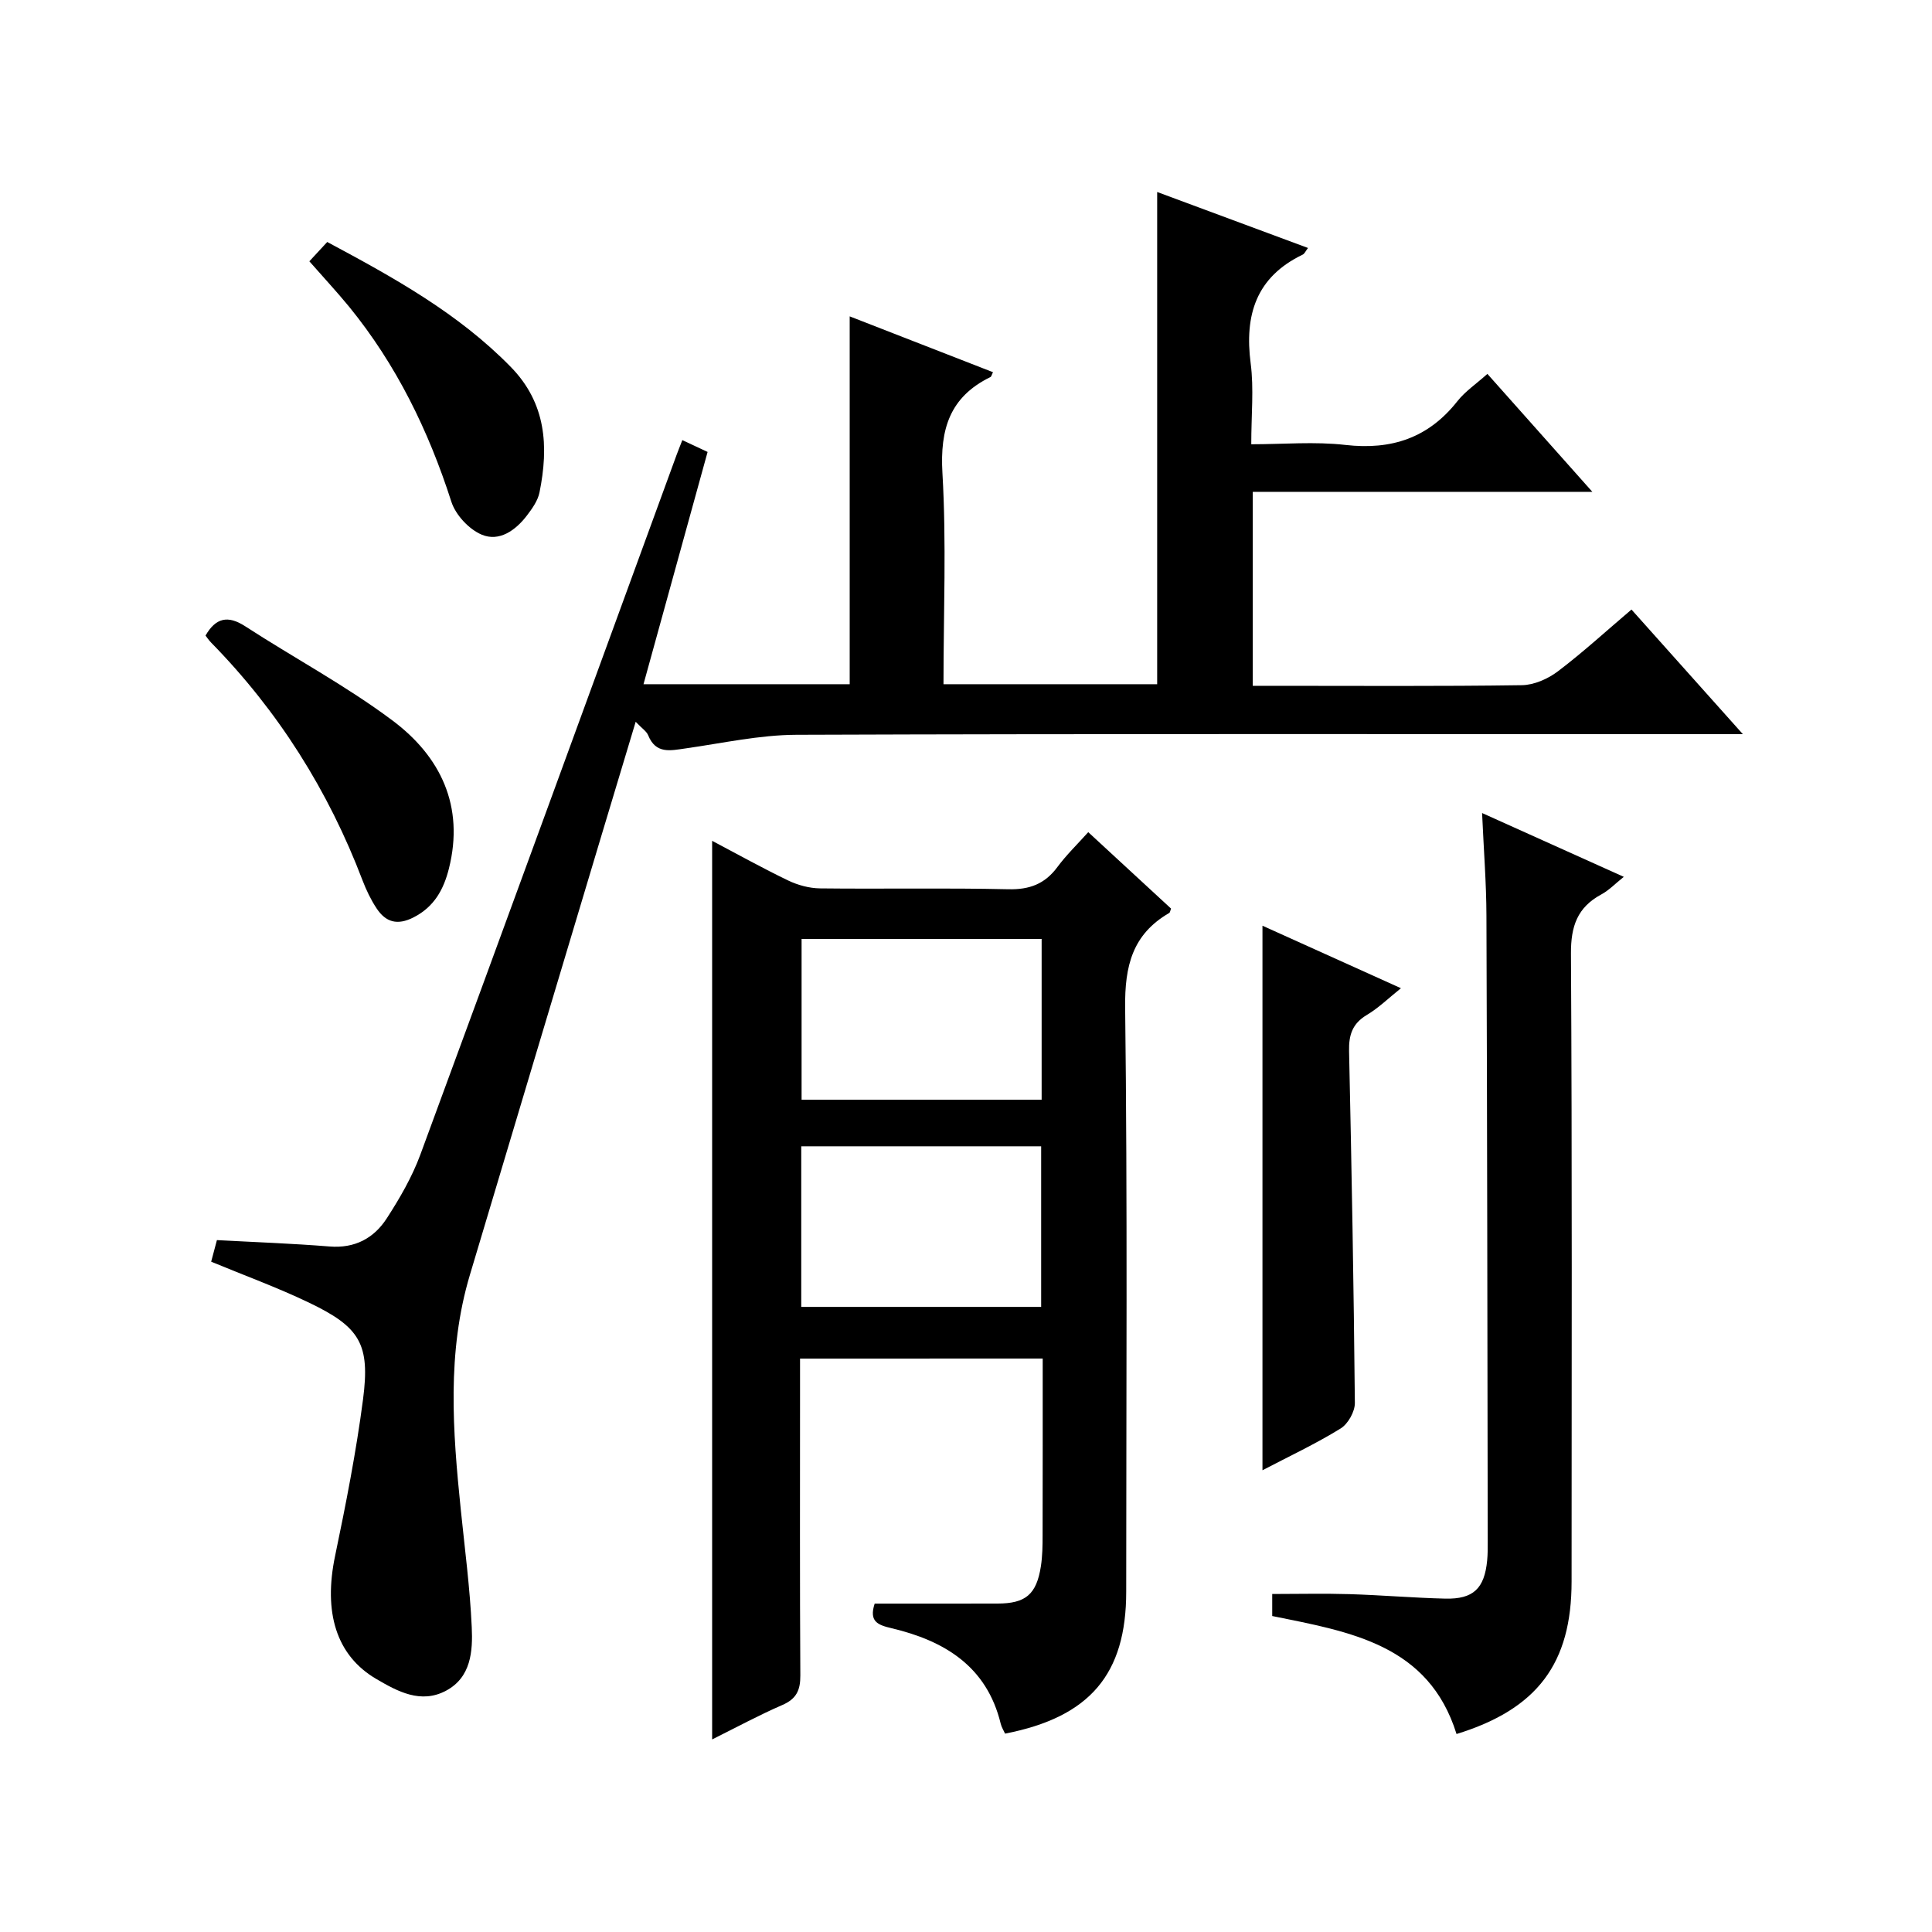
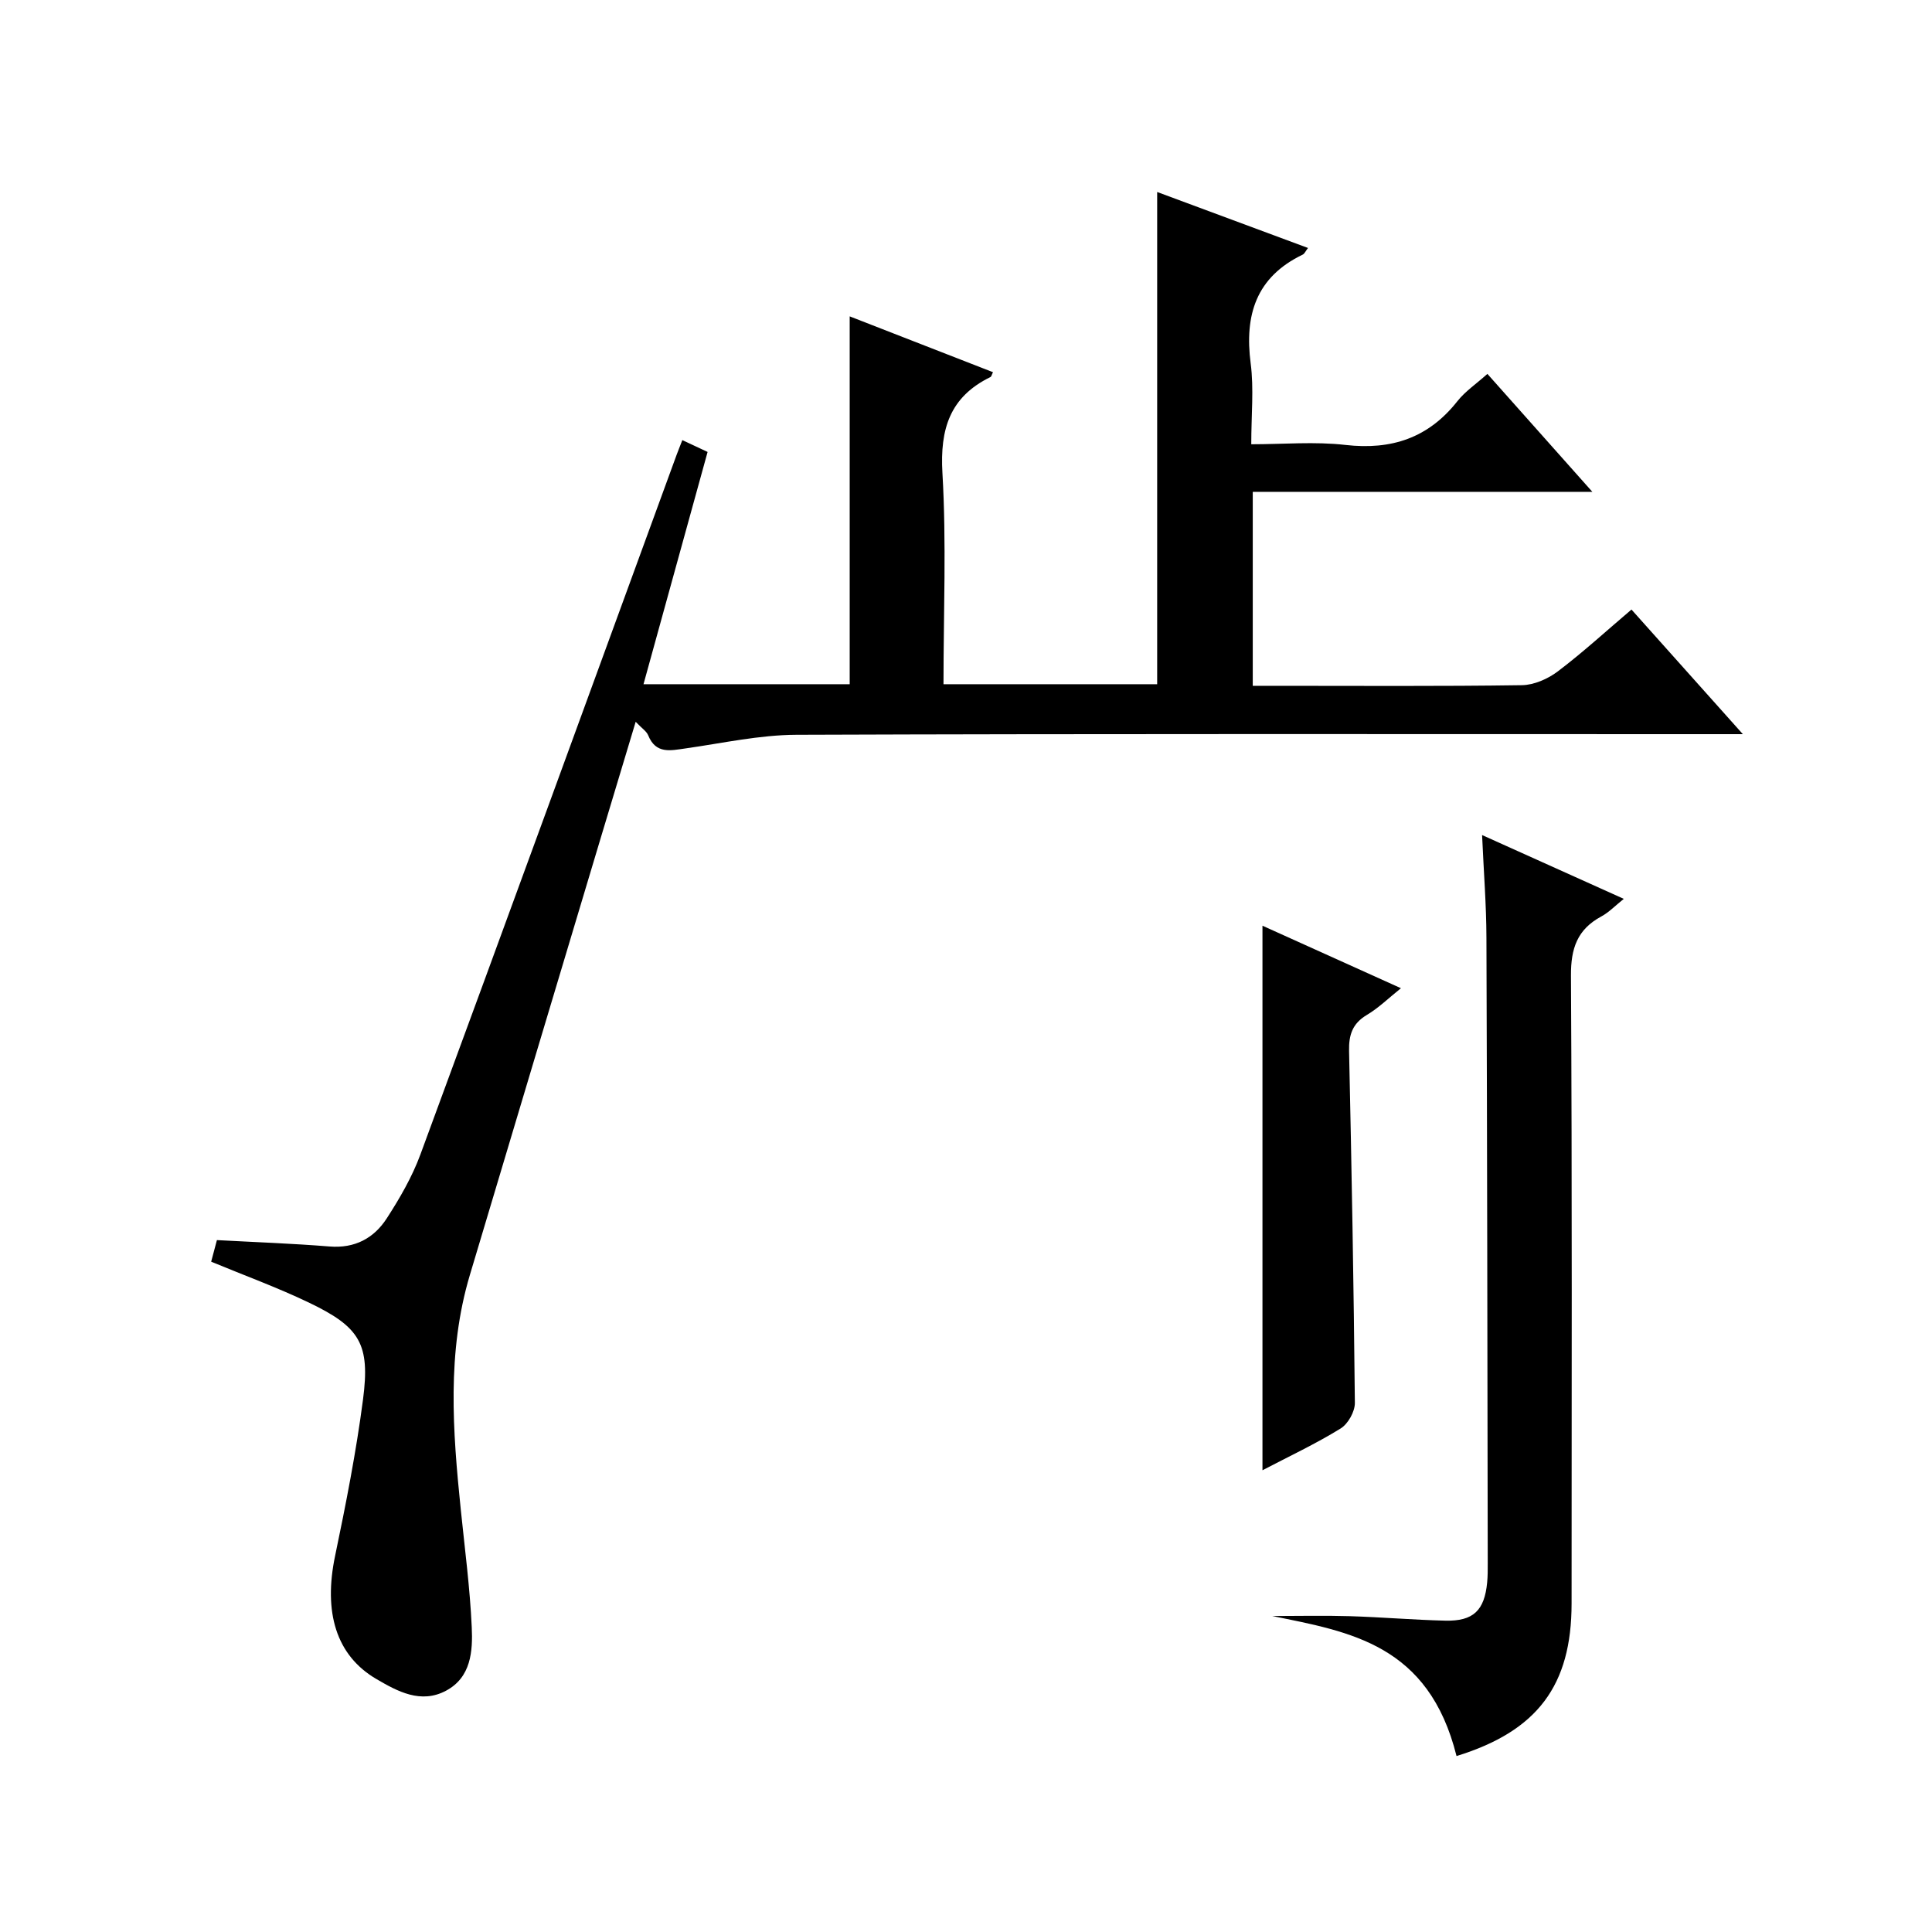
<svg xmlns="http://www.w3.org/2000/svg" version="1.1" id="ZDIC" x="0px" y="0px" viewBox="0 0 400 400" style="enable-background:new 0 0 400 400;" xml:space="preserve">
  <g>
    <path d="M270.81,51.34c-0.5,0.64-0.72,1.2-1.11,1.38c-9.63,4.64-12.07,12.48-10.76,22.53c0.68,5.23,0.12,10.62,0.12,16.73   c6.67,0,13.16-0.59,19.5,0.14c9.55,1.09,17.18-1.45,23.18-9.06c1.61-2.04,3.88-3.56,6.21-5.65c7.13,8.01,14.05,15.79,21.73,24.42   c-24.01,0-47.02,0-70.31,0c0,13.53,0,26.45,0,40.16c1.56,0,3.14,0,4.73,0c17,0,34,0.12,51-0.13c2.51-0.04,5.37-1.3,7.42-2.85   c5.17-3.91,9.96-8.31,15.26-12.81c7.47,8.35,14.83,16.59,23.06,25.8c-2.94,0-4.69,0-6.45,0c-63.17,0-126.33-0.1-189.5,0.13   c-7.65,0.03-15.31,1.74-22.94,2.82c-3.14,0.44-6.15,1.22-7.75-2.71c-0.34-0.84-1.29-1.43-2.59-2.8   c-2.55,8.46-4.92,16.31-7.27,24.16c-9.03,30.12-18.06,60.24-27.06,90.37c-4.79,16.03-3.55,32.3-1.88,48.58   c0.83,8.11,1.9,16.21,2.27,24.34c0.23,4.96-0.13,10.38-5.32,13.15c-5.22,2.79-10.04,0.15-14.43-2.42   c-8.35-4.88-10.98-13.85-8.54-25.5c2.24-10.73,4.36-21.52,5.78-32.38c1.5-11.5-0.63-14.99-11.22-20.06   c-6.51-3.12-13.32-5.6-20.22-8.46c0.42-1.58,0.84-3.16,1.19-4.47c7.93,0.43,15.63,0.7,23.3,1.32c5.26,0.43,9.21-1.71,11.87-5.83   c2.69-4.16,5.24-8.56,6.95-13.19c17.78-48.23,35.38-96.53,53.03-144.81c0.34-0.93,0.72-1.85,1.21-3.12c1.7,0.8,3.26,1.53,5.23,2.45   c-4.42,16.01-8.79,31.84-13.27,48.09c14.45,0,28.5,0,42.69,0c0-25.17,0-50.39,0-76.16c9.81,3.82,19.72,7.68,29.67,11.56   c-0.26,0.51-0.33,0.91-0.54,1.01c-8.39,4.1-10.46,10.75-9.93,19.86c0.84,14.42,0.22,28.93,0.22,43.73c15,0,29.56,0,44.24,0   c0-33.79,0-67.52,0-101.91C249.86,43.55,260.12,47.37,270.81,51.34z" />
-     <path d="M165.64,281.28c0,2.72,0,5.18,0,7.63c0,19.33-0.06,38.65,0.06,57.98c0.02,3.06-0.82,4.85-3.72,6.11   c-4.84,2.1-9.49,4.62-14.54,7.13c0-62.15,0-123.9,0-186.05c5.25,2.77,10.42,5.66,15.75,8.22c2,0.96,4.36,1.6,6.57,1.63   c12.99,0.15,25.99-0.12,38.98,0.18c4.42,0.1,7.59-1.09,10.19-4.61c1.86-2.51,4.13-4.7,6.38-7.21c5.93,5.48,11.55,10.66,17.14,15.82   c-0.16,0.41-0.19,0.8-0.38,0.91c-7.61,4.42-9.22,10.95-9.12,19.58c0.49,40.31,0.22,80.63,0.22,120.95   c0,17.06-7.51,25.96-25.08,29.38c-0.28-0.63-0.72-1.3-0.9-2.04c-2.88-11.9-11.64-17.18-22.58-19.78c-2.88-0.68-4.73-1.37-3.52-5.1   c8.49,0,16.97,0.01,25.45-0.01c5.8-0.01,8.05-1.89,8.96-7.69c0.33-2.12,0.36-4.31,0.36-6.47c0.03-12.11,0.02-24.23,0.02-36.57   C198.95,281.28,182.55,281.28,165.64,281.28z M215.66,194.4c-16.97,0-33.37,0-49.7,0c0,11.33,0,22.25,0,33.28   c16.72,0,33.11,0,49.7,0C215.66,216.44,215.66,205.52,215.66,194.4z M165.89,270.58c16.76,0,33.28,0,49.67,0   c0-11.36,0-22.28,0-33.25c-16.75,0-33.15,0-49.67,0C165.89,248.59,165.89,259.53,165.89,270.58z" />
-     <path d="M263.4,334.58c0-1.9,0-3.5,0-4.56c5.51,0,10.76-0.13,16.01,0.03c6.61,0.2,13.21,0.77,19.83,0.93   c5.81,0.13,8.1-2.11,8.66-7.9c0.13-1.32,0.12-2.66,0.12-4c-0.07-43.17-0.11-86.33-0.27-129.5c-0.02-6.78-0.56-13.56-0.9-21.25   c10.04,4.52,19.34,8.71,29.34,13.21c-1.75,1.39-3.07,2.79-4.67,3.65c-4.96,2.68-6.3,6.6-6.27,12.22   c0.25,43.33,0.14,86.67,0.13,130.01c0,16.96-7.07,26.43-23.82,31.59C295.79,340.47,279.58,337.86,263.4,334.58z" />
+     <path d="M263.4,334.58c5.51,0,10.76-0.13,16.01,0.03c6.61,0.2,13.21,0.77,19.83,0.93   c5.81,0.13,8.1-2.11,8.66-7.9c0.13-1.32,0.12-2.66,0.12-4c-0.07-43.17-0.11-86.33-0.27-129.5c-0.02-6.78-0.56-13.56-0.9-21.25   c10.04,4.52,19.34,8.71,29.34,13.21c-1.75,1.39-3.07,2.79-4.67,3.65c-4.96,2.68-6.3,6.6-6.27,12.22   c0.25,43.33,0.14,86.67,0.13,130.01c0,16.96-7.07,26.43-23.82,31.59C295.79,340.47,279.58,337.86,263.4,334.58z" />
    <path d="M261.38,304.4c0-37.79,0-74.97,0-112.74c9.42,4.26,18.71,8.45,28.67,12.94c-2.54,2.03-4.63,4.09-7.07,5.54   c-2.99,1.78-3.74,4.14-3.67,7.45c0.53,24.29,0.97,48.57,1.2,72.86c0.02,1.81-1.42,4.37-2.96,5.31   C272.41,298.93,266.91,301.51,261.38,304.4z" />
-     <path d="M42.55,131.59c2.12-3.69,4.63-4.25,8.21-1.93c10.13,6.57,20.86,12.3,30.5,19.51c9.95,7.45,14.93,17.73,11.68,30.67   c-1.09,4.32-3.03,7.9-7.31,10.09c-3.35,1.71-5.76,1.02-7.66-1.86c-1.18-1.78-2.13-3.76-2.9-5.77   C68,163.71,57.63,147.24,43.7,133.03C43.24,132.56,42.88,132.01,42.55,131.59z" />
-     <path d="M64.05,54.1c1.33-1.44,2.44-2.64,3.7-4c13.87,7.42,27.15,14.78,37.99,25.86c7.36,7.52,7.88,16.47,5.96,25.98   c-0.34,1.7-1.5,3.34-2.59,4.77c-2.35,3.09-5.74,5.52-9.39,3.98c-2.63-1.11-5.39-4.08-6.27-6.81   c-4.73-14.73-11.38-28.37-21.18-40.39C69.75,60.42,67.03,57.5,64.05,54.1z" />
  </g>
</svg>